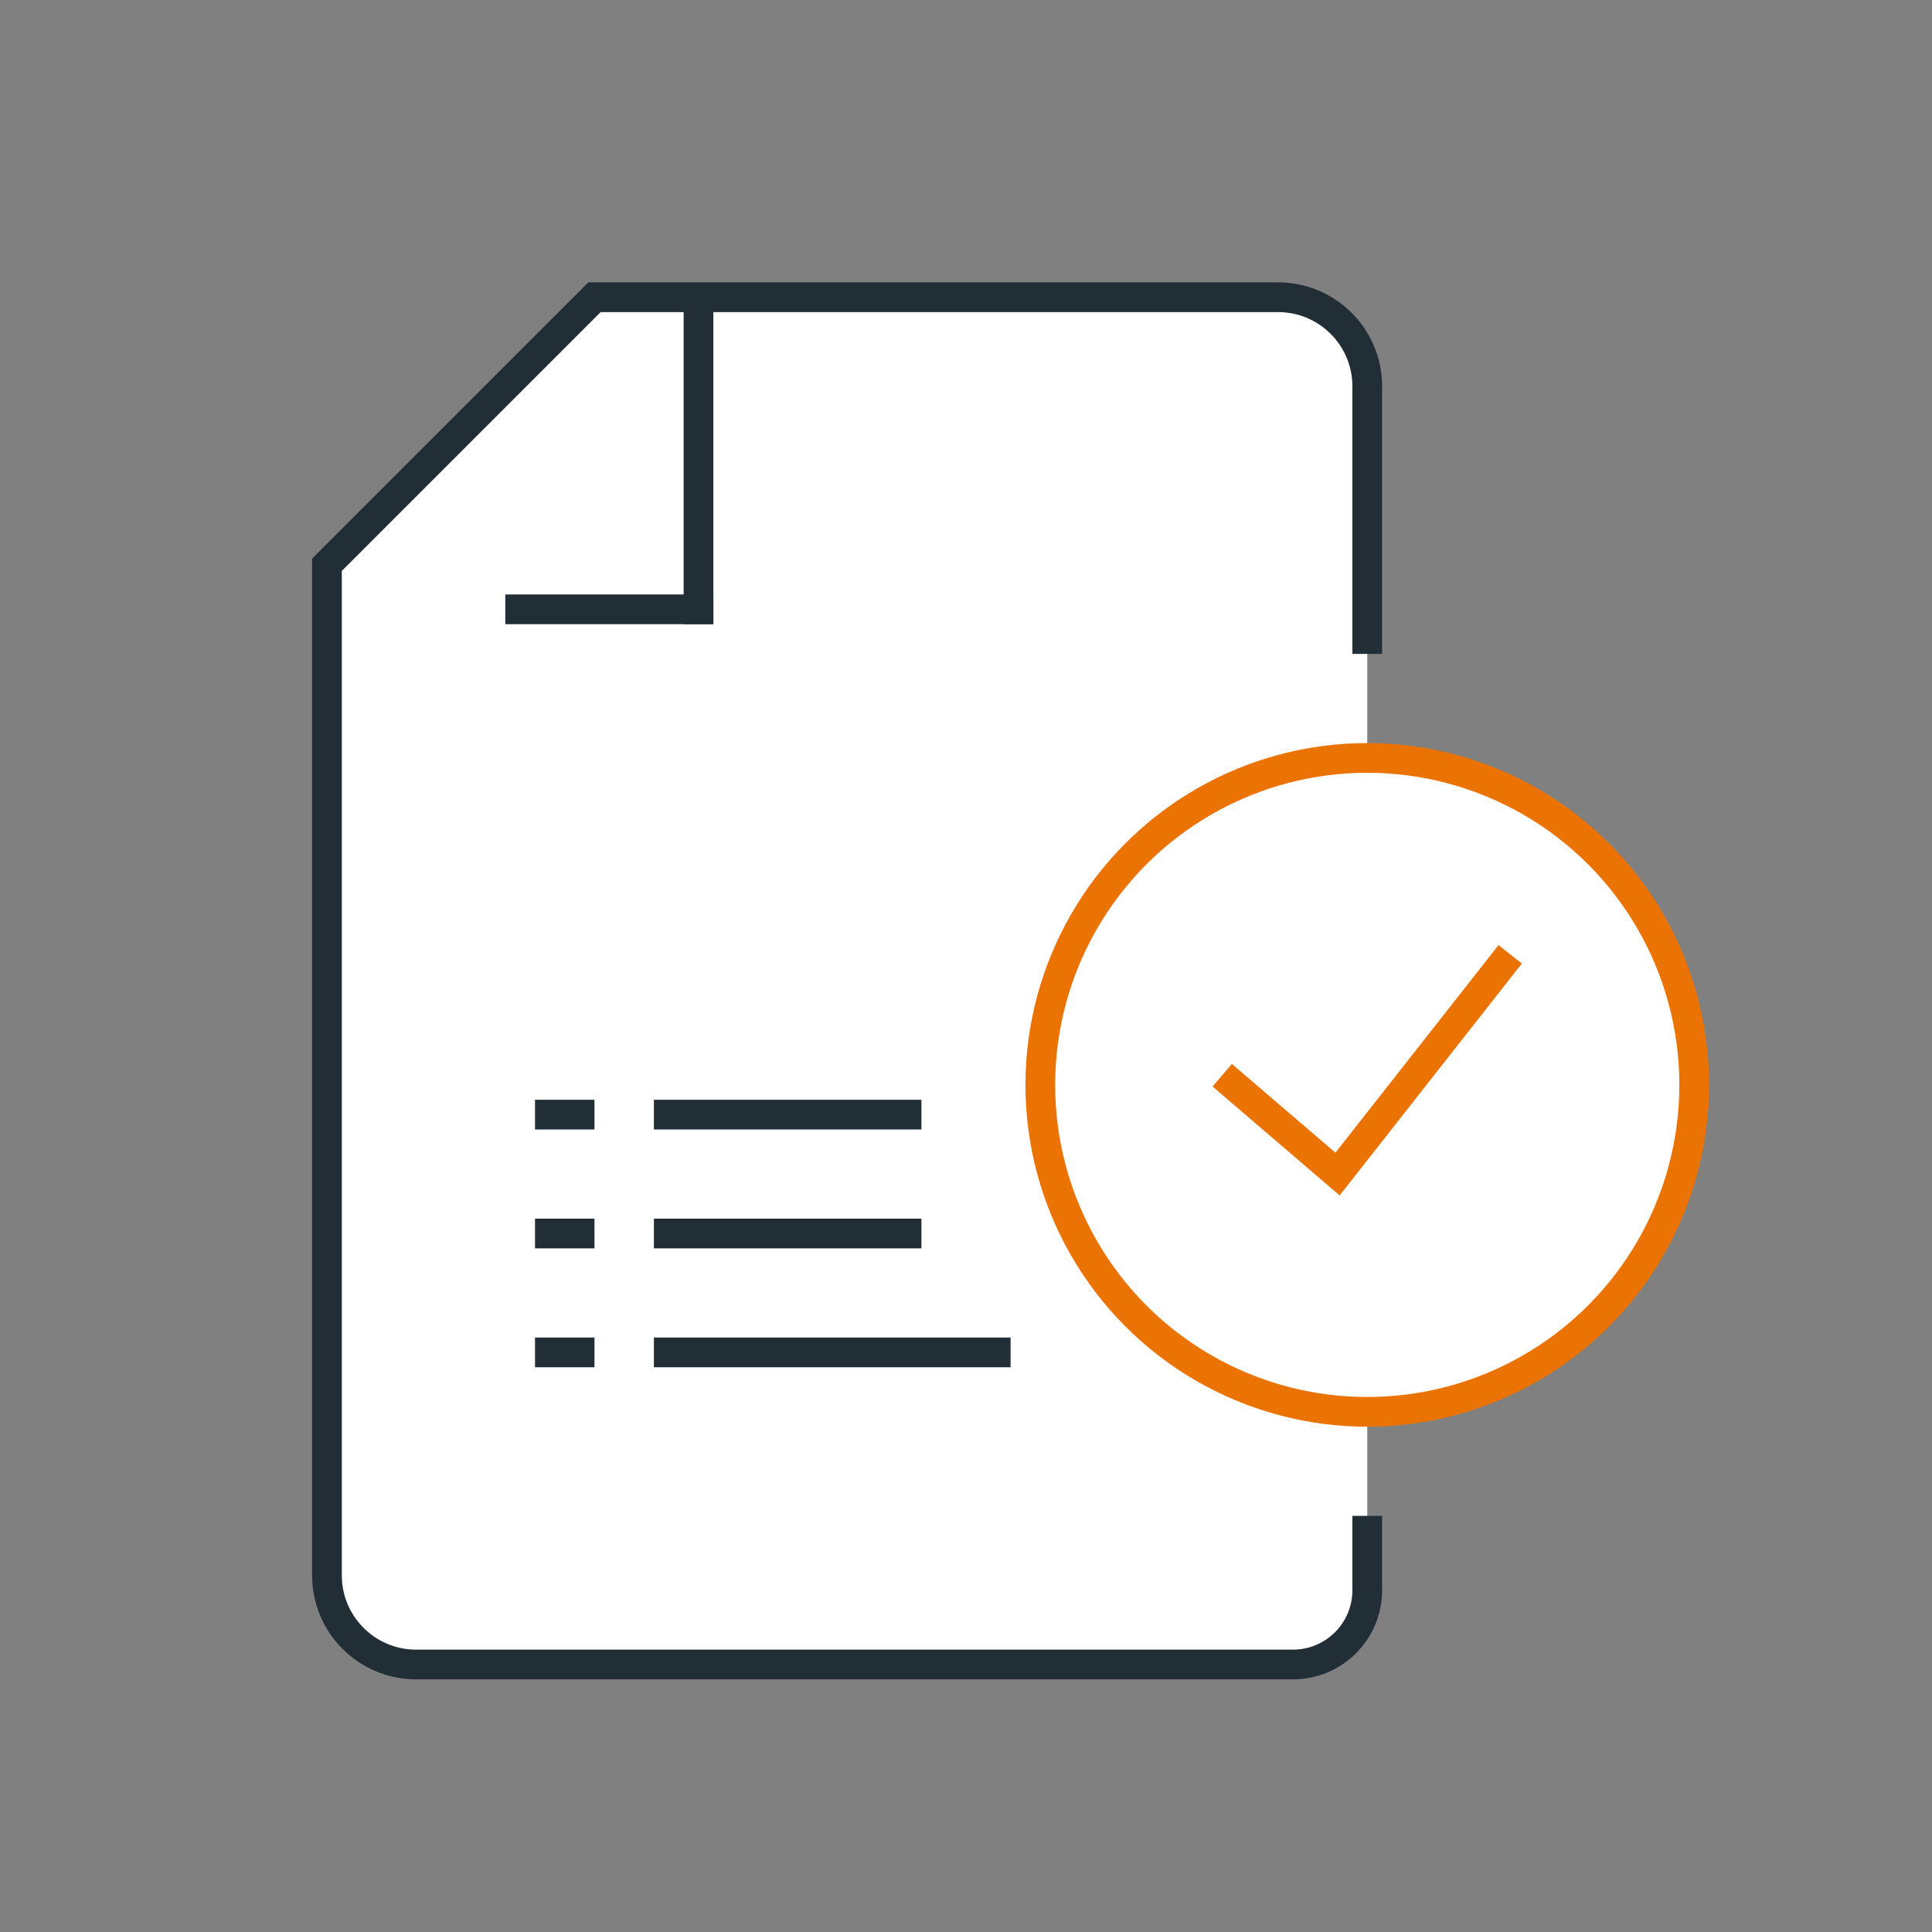
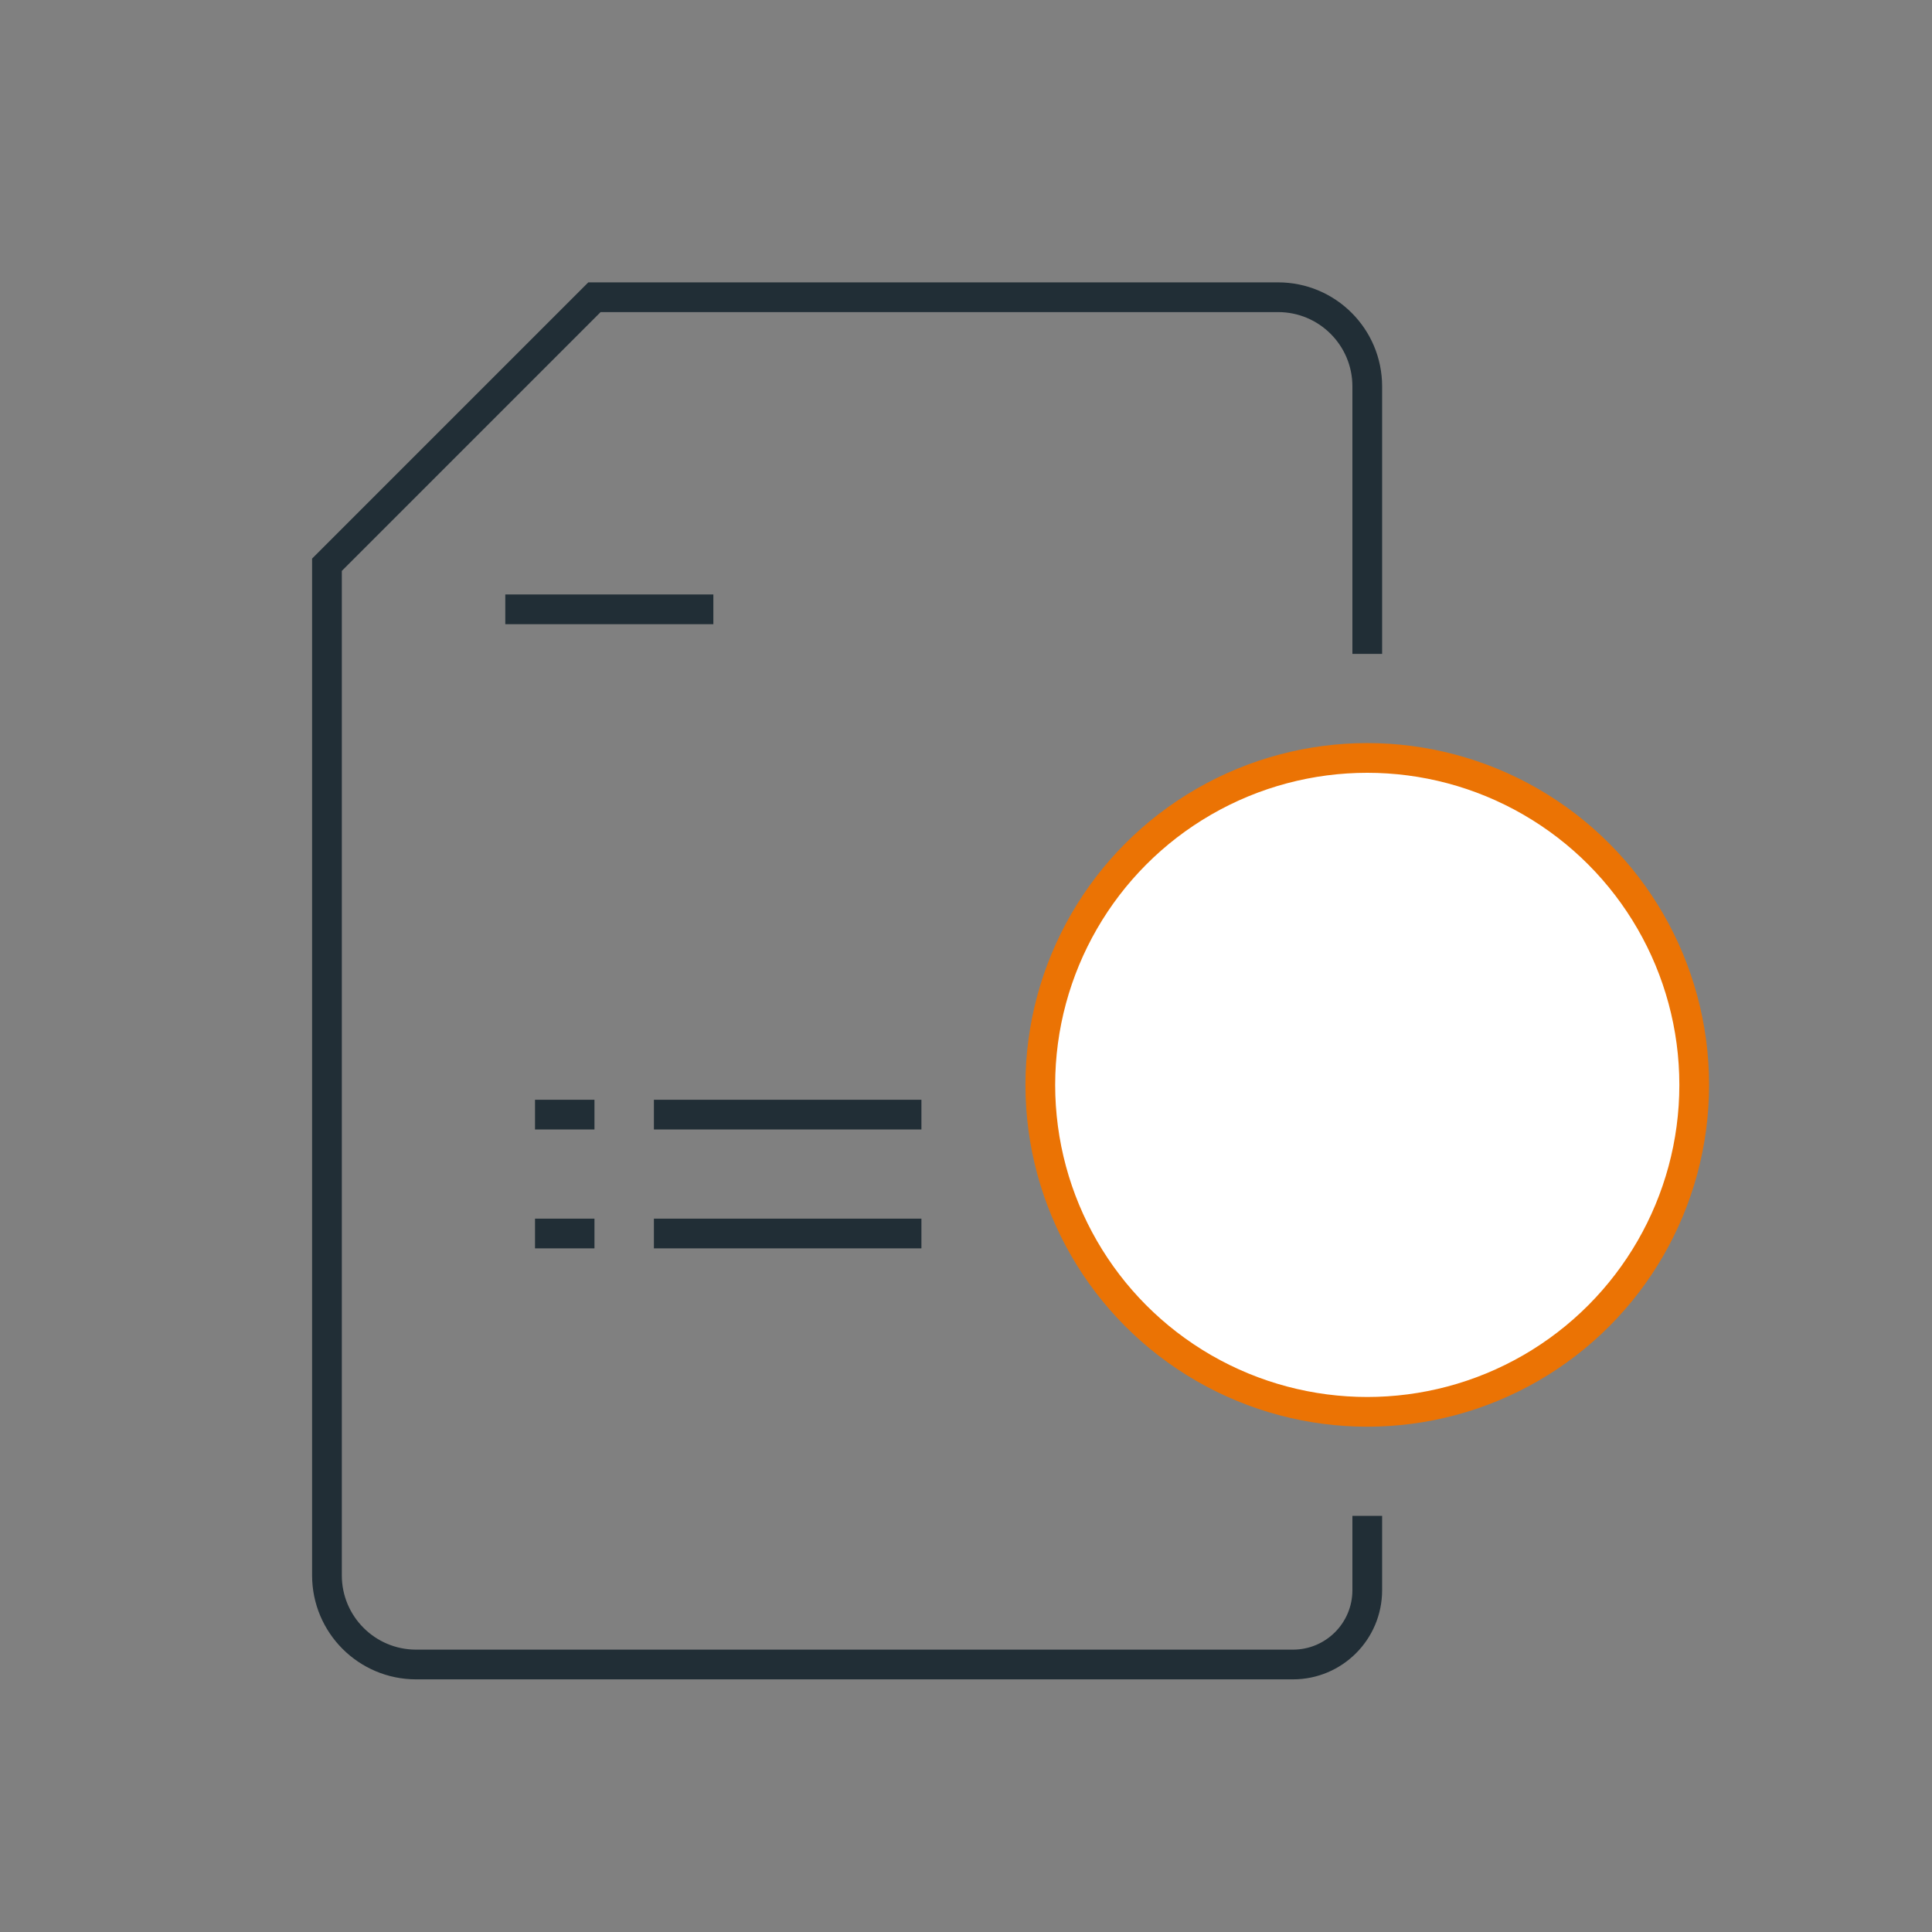
<svg xmlns="http://www.w3.org/2000/svg" width="65" height="65" viewBox="0 0 65 65">
  <rect x="0" y="0" width="65" height="65" fill="#808080" stroke="none" />
  <g fill="none" fill-rule="evenodd" transform="translate(11 10)">
-     <path fill="#FFF" d="M0,12 L0,3 C-2.02906125e-16,1.343 1.343,3.04359188e-16 3,0 L26,0 L26,0 L35,9 L35,43 C35,44.657 33.657,46 32,46 L2.5,46 C1.119,46 1.69088438e-16,44.881 0,43.5 L0,41" transform="matrix(-1 0 0 1 35 0)" />
    <g stroke="#212E36" stroke-linecap="square" transform="translate(7.5 27)">
      <line x1="1" y1="4.5" y2="4.5" />
      <line x1="12" x2="4" y1="4.5" y2="4.5" />
      <line x1="1" y1=".5" y2=".5" />
      <line x1="12" x2="4" y1=".5" y2=".5" />
-       <line x1="1" y1="8.5" y2="8.5" />
-       <line x1="15" x2="4" y1="8.5" y2="8.5" />
    </g>
    <circle cx="35" cy="26.5" r="11" fill="#FFF" stroke="#EB7304" />
-     <path stroke="#212E36" d="M0,12 L0,3 C-2.02906125e-16,1.343 1.343,3.04359188e-16 3,0 L26,0 L26,0 L35,9 L35,43 C35,44.657 33.657,46 32,46 L2.5,46 C1.119,46 1.69088438e-16,44.881 0,43.5 L0,41" transform="matrix(-1 0 0 1 35 0)" />
+     <path stroke="#212E36" d="M0,12 L0,3 C-2.02906125e-16,1.343 1.343,3.04359188e-16 3,0 L26,0 L35,9 L35,43 C35,44.657 33.657,46 32,46 L2.5,46 C1.119,46 1.69088438e-16,44.881 0,43.5 L0,41" transform="matrix(-1 0 0 1 35 0)" />
    <g stroke="#212E36" stroke-linecap="square" transform="translate(6)">
-       <line x1="6.5" x2="6.5" y1=".5" y2="10.5" />
      <line x1="6.5" x2=".5" y1="10.5" y2="10.5" />
    </g>
-     <polyline stroke="#EB7304" stroke-linecap="square" points="30.5 26.5 34 29.5 39.5 22.5" />
  </g>
</svg>